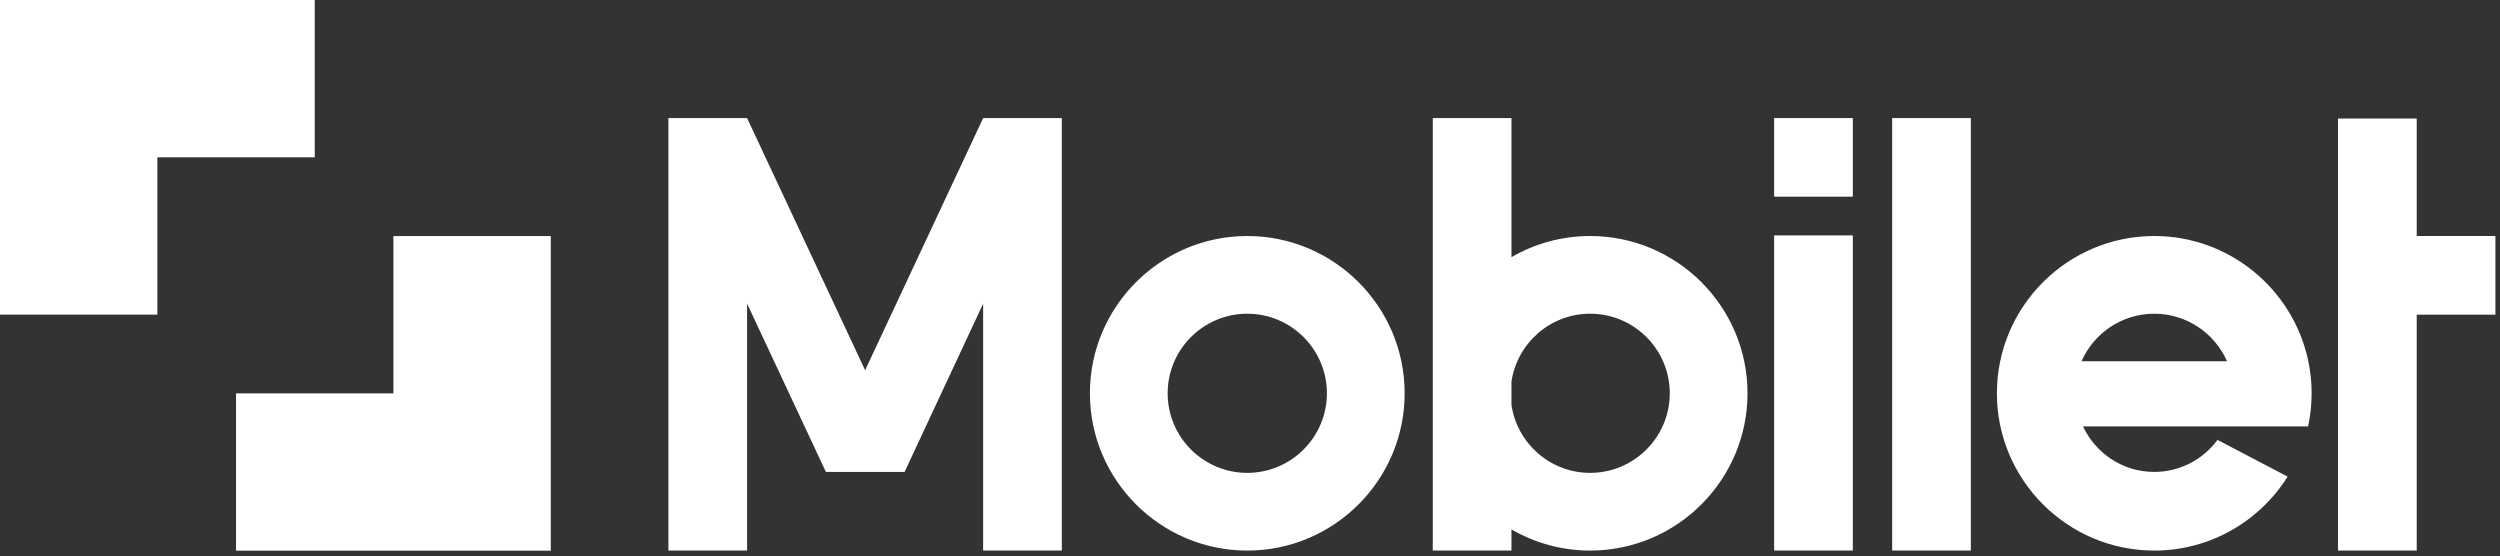
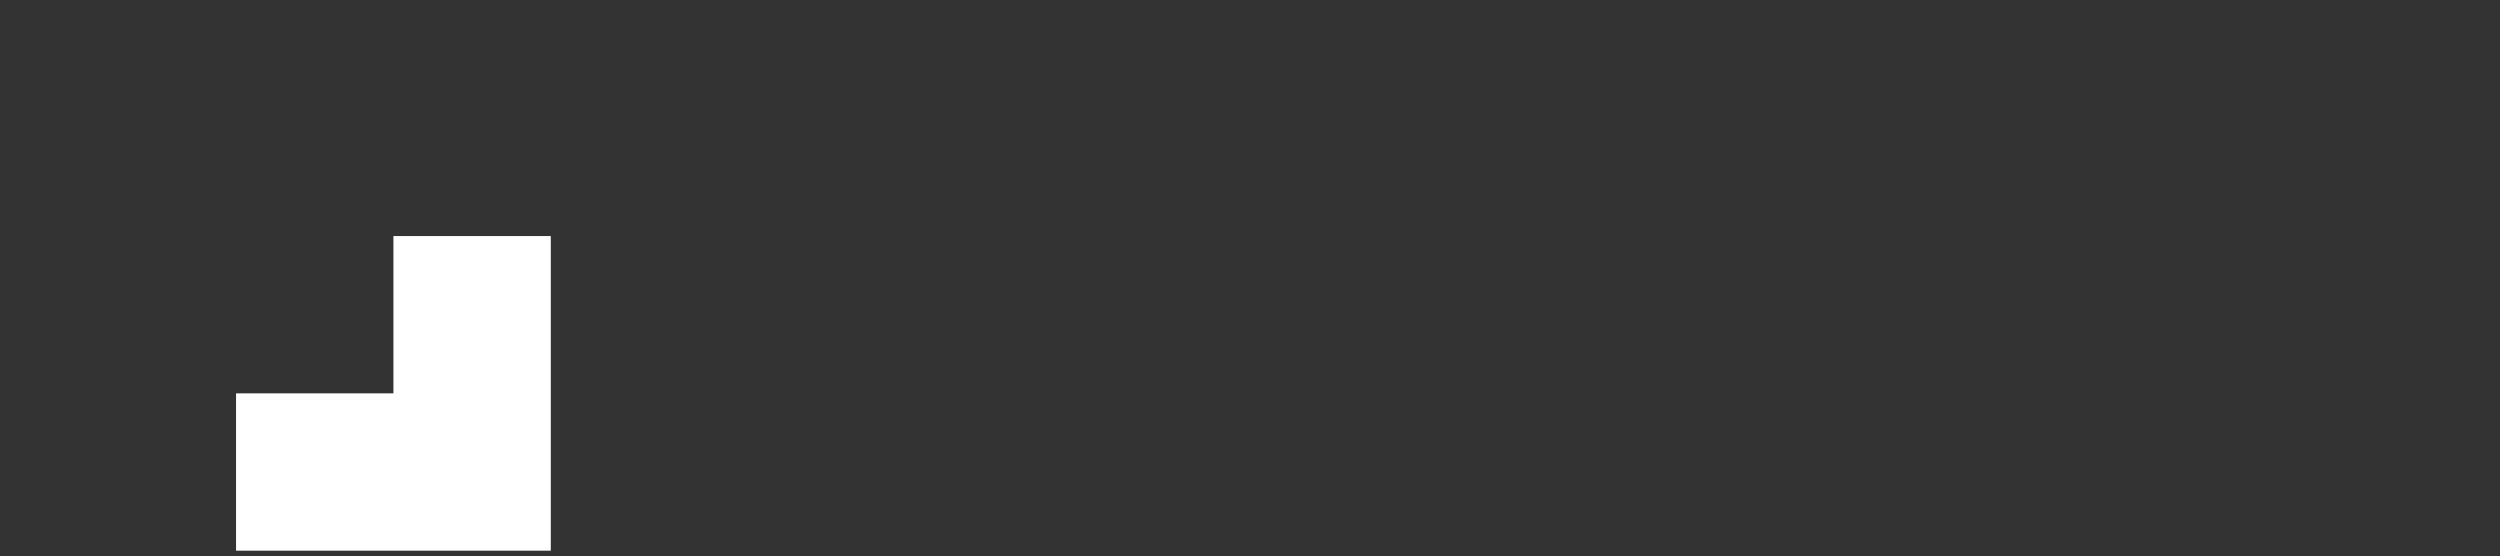
<svg xmlns="http://www.w3.org/2000/svg" width="436px" height="97px" viewBox="0 0 436 97" version="1.1">
  <rect x="0" y="0" width="436" height="97" fill="#333333" stroke="none" />
  <title>01-Atoms/Amblem White</title>
  <g id="Components/01-Atoms/Icons" stroke="none" stroke-width="1" fill="none" fill-rule="evenodd">
    <g id="Icons" transform="translate(-802, -249)" fill="#FFF">
      <g id="01-Atoms/Amblem-White" transform="translate(802, 249)">
-         <path d="M375.705,41.162 C388.818,41.162 399.805,50.402 402.507,62.708 C402.924,64.604 403.149,66.571 403.149,68.589 C403.149,70.571 402.933,72.502 402.532,74.365 L402.532,74.365 L363.275,74.365 C365.462,79.045 370.204,82.304 375.705,82.304 C380.227,82.304 384.233,80.097 386.734,76.714 L386.734,76.714 L398.963,83.124 C394.106,90.861 385.499,96.019 375.705,96.019 C360.572,96.019 348.26,83.714 348.26,68.589 C348.26,53.466 360.572,41.162 375.705,41.162 Z M130.291,20.59 L141.921,45.434 L150.878,64.567 L171.458,20.606 L171.458,20.59 L185.18,20.59 L185.18,96.018 L171.458,96.018 L171.458,52.968 L157.76,82.304 L144.037,82.304 L130.291,52.951 L130.291,96.018 L116.568,96.018 L116.568,20.59 L130.291,20.59 Z M323.132,41.054 L323.132,96.018 L309.409,96.018 L309.409,41.054 L323.132,41.054 Z M343.715,20.59 L343.715,96.018 L329.993,96.018 L329.993,20.59 L343.715,20.59 Z M421.476,20.671 L421.476,41.161 L435.198,41.161 L435.198,54.876 L421.476,54.876 L421.476,96.018 L407.753,96.018 L407.753,20.671 L421.476,20.671 Z M217.526,41.161 C232.659,41.161 244.97,53.466 244.97,68.59 C244.97,83.714 232.659,96.019 217.526,96.019 C202.393,96.019 190.081,83.714 190.081,68.59 C190.081,53.466 202.393,41.161 217.526,41.161 Z M263.599,20.59 L263.599,44.852 C267.639,42.509 272.325,41.161 277.322,41.161 C292.455,41.161 304.766,53.466 304.766,68.59 C304.766,83.714 292.455,96.018 277.322,96.018 C272.325,96.018 267.639,94.67 263.599,92.328 L263.599,92.328 L263.599,96.018 L249.876,96.018 L249.876,20.59 L263.599,20.59 Z M217.526,54.71 C209.868,54.71 203.638,60.937 203.638,68.59 C203.638,76.243 209.868,82.469 217.526,82.469 C225.183,82.469 231.413,76.243 231.413,68.59 C231.413,60.937 225.183,54.71 217.526,54.71 Z M277.322,54.71 C270.354,54.71 264.586,59.87 263.599,66.563 L263.599,66.563 L263.599,70.616 C264.586,77.31 270.354,82.469 277.322,82.469 C284.979,82.469 291.209,76.243 291.209,68.59 C291.209,60.936 284.979,54.71 277.322,54.71 Z M375.705,54.711 C370.034,54.711 365.161,58.13 363.007,63.01 L363.007,63.01 L388.401,63.01 C386.247,58.13 381.374,54.711 375.705,54.711 Z M323.132,20.59 L323.132,34.304 L309.409,34.304 L309.409,20.59 L323.132,20.59 Z" id="Mobilet" />
        <g id="00-Atoms/Amblem">
-           <polygon id="L" points="0 0 0 54.868 27.445 54.868 27.445 27.434 54.89 27.434 54.89 0" />
          <polygon id="L" points="68.612 41.169 68.612 68.603 41.167 68.603 41.167 96.037 96.057 96.037 96.057 41.169" />
        </g>
      </g>
    </g>
  </g>
</svg>